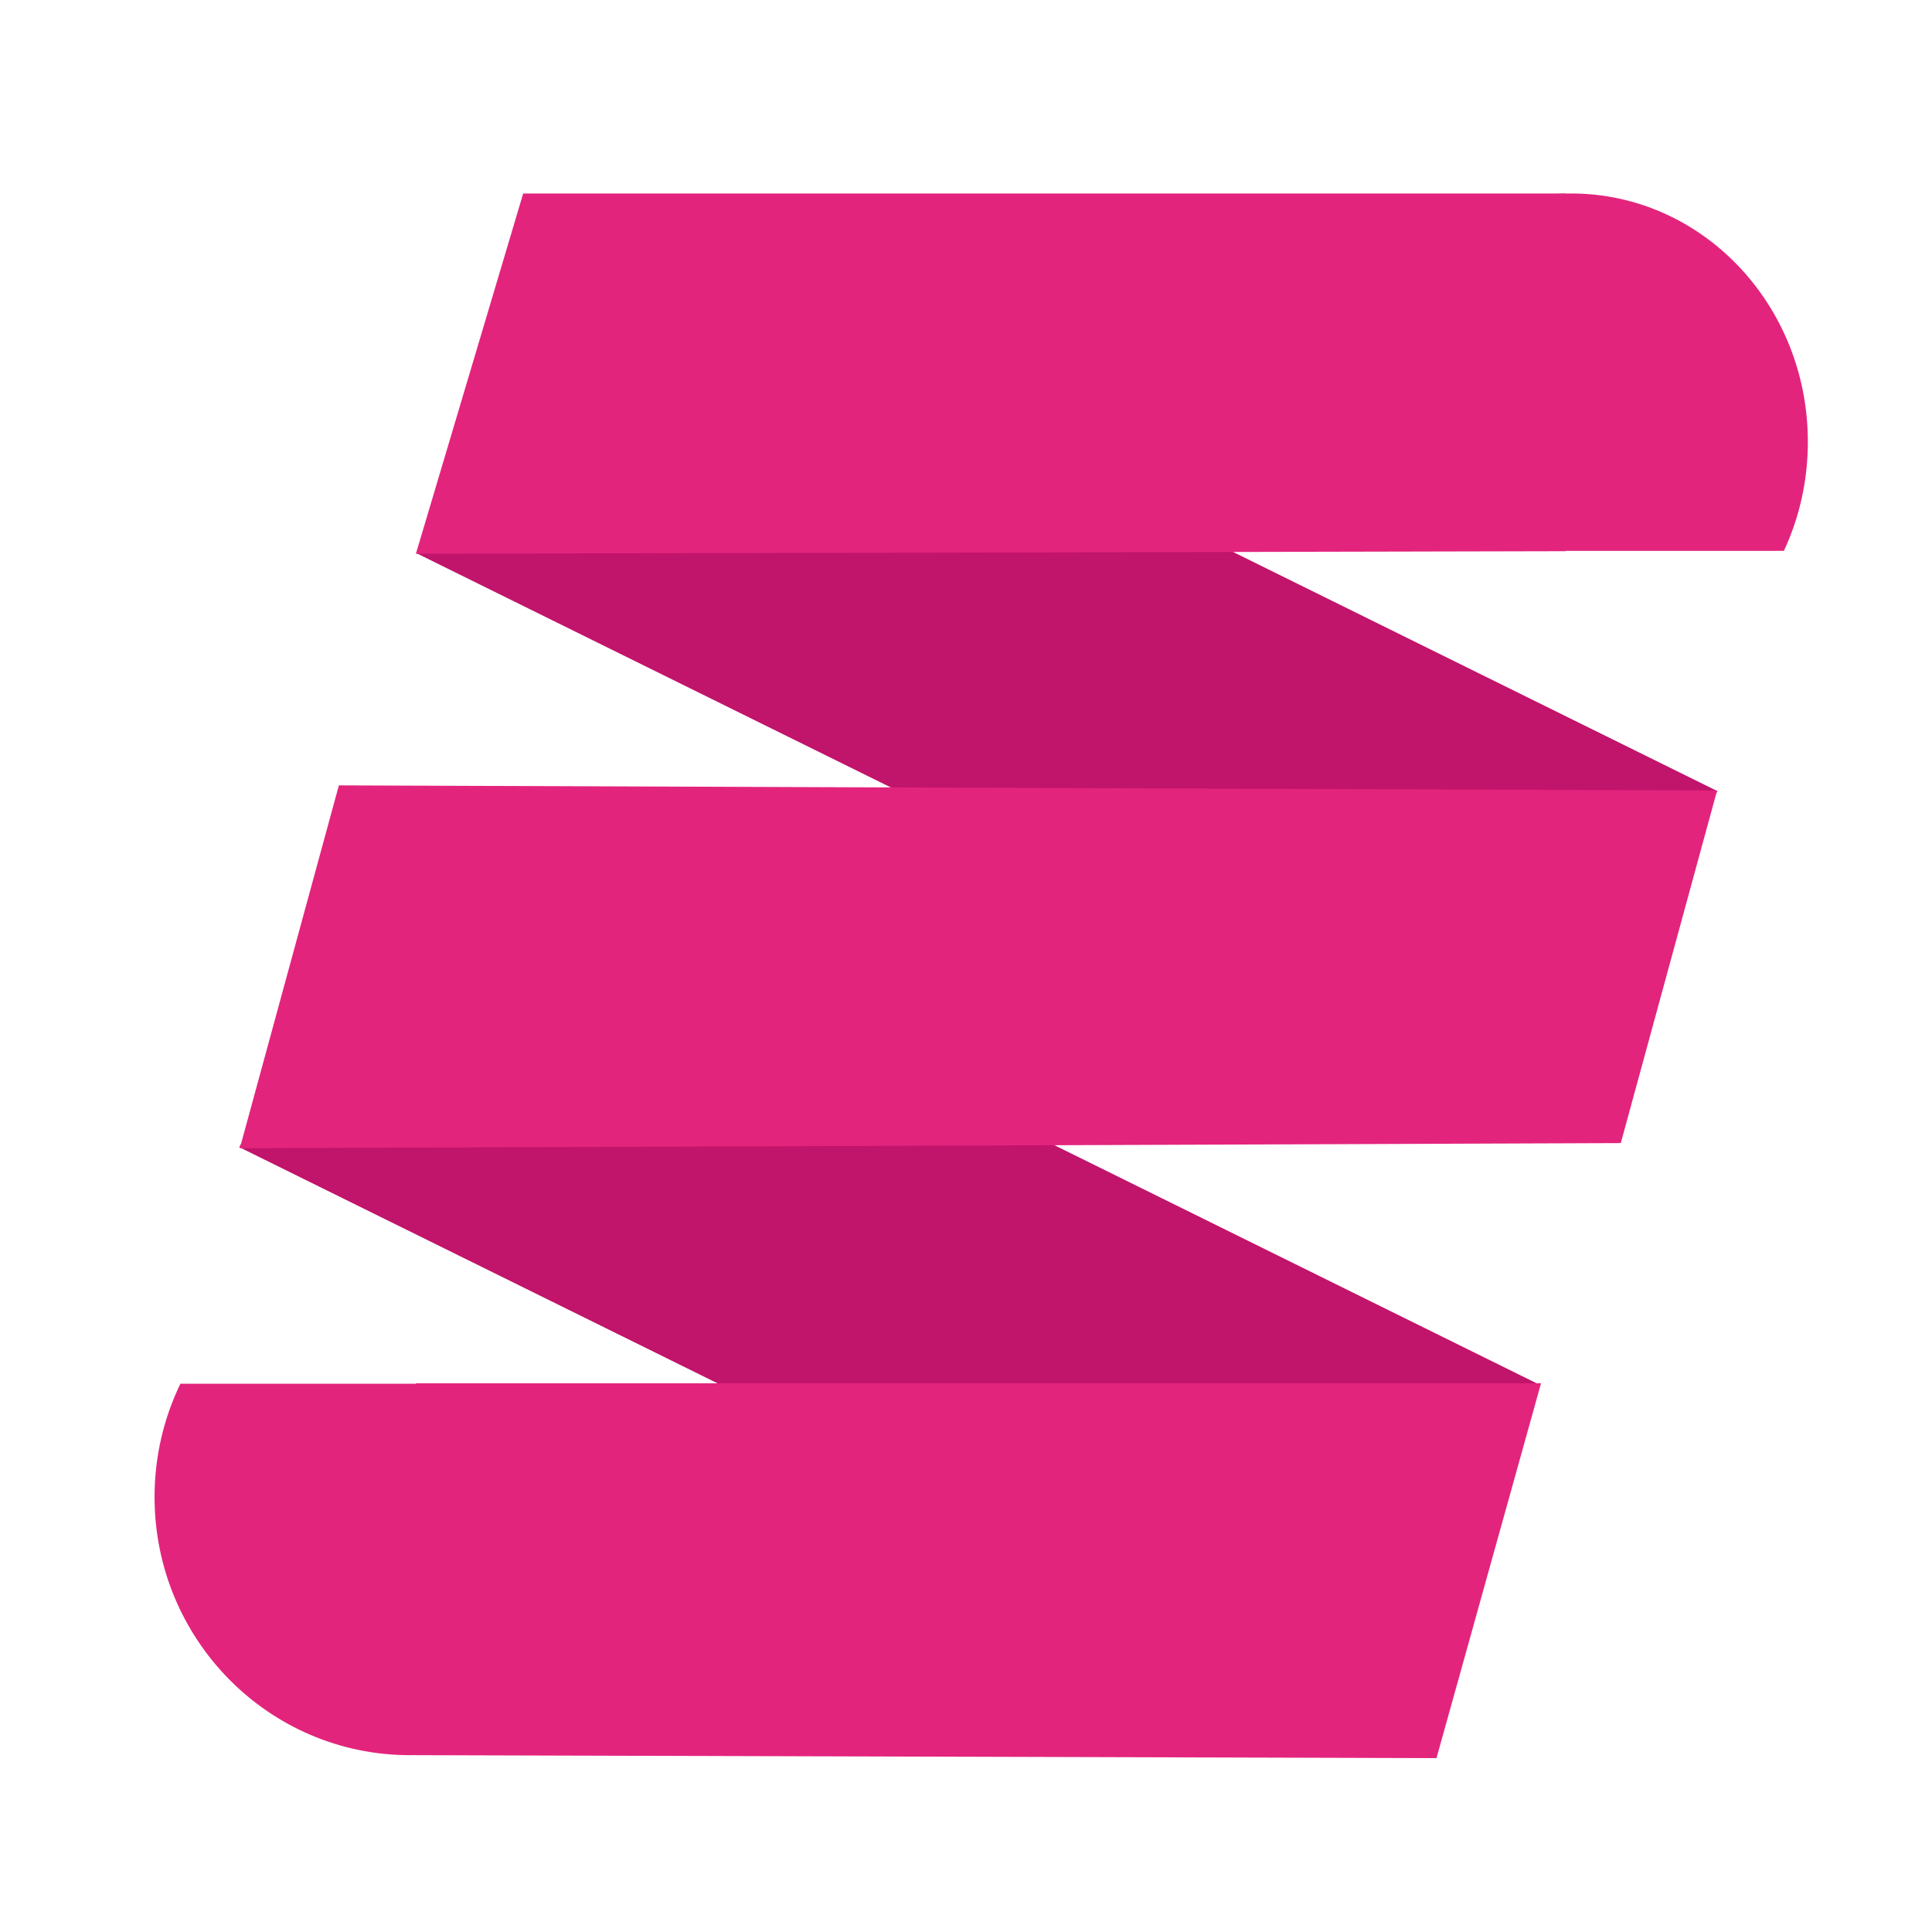
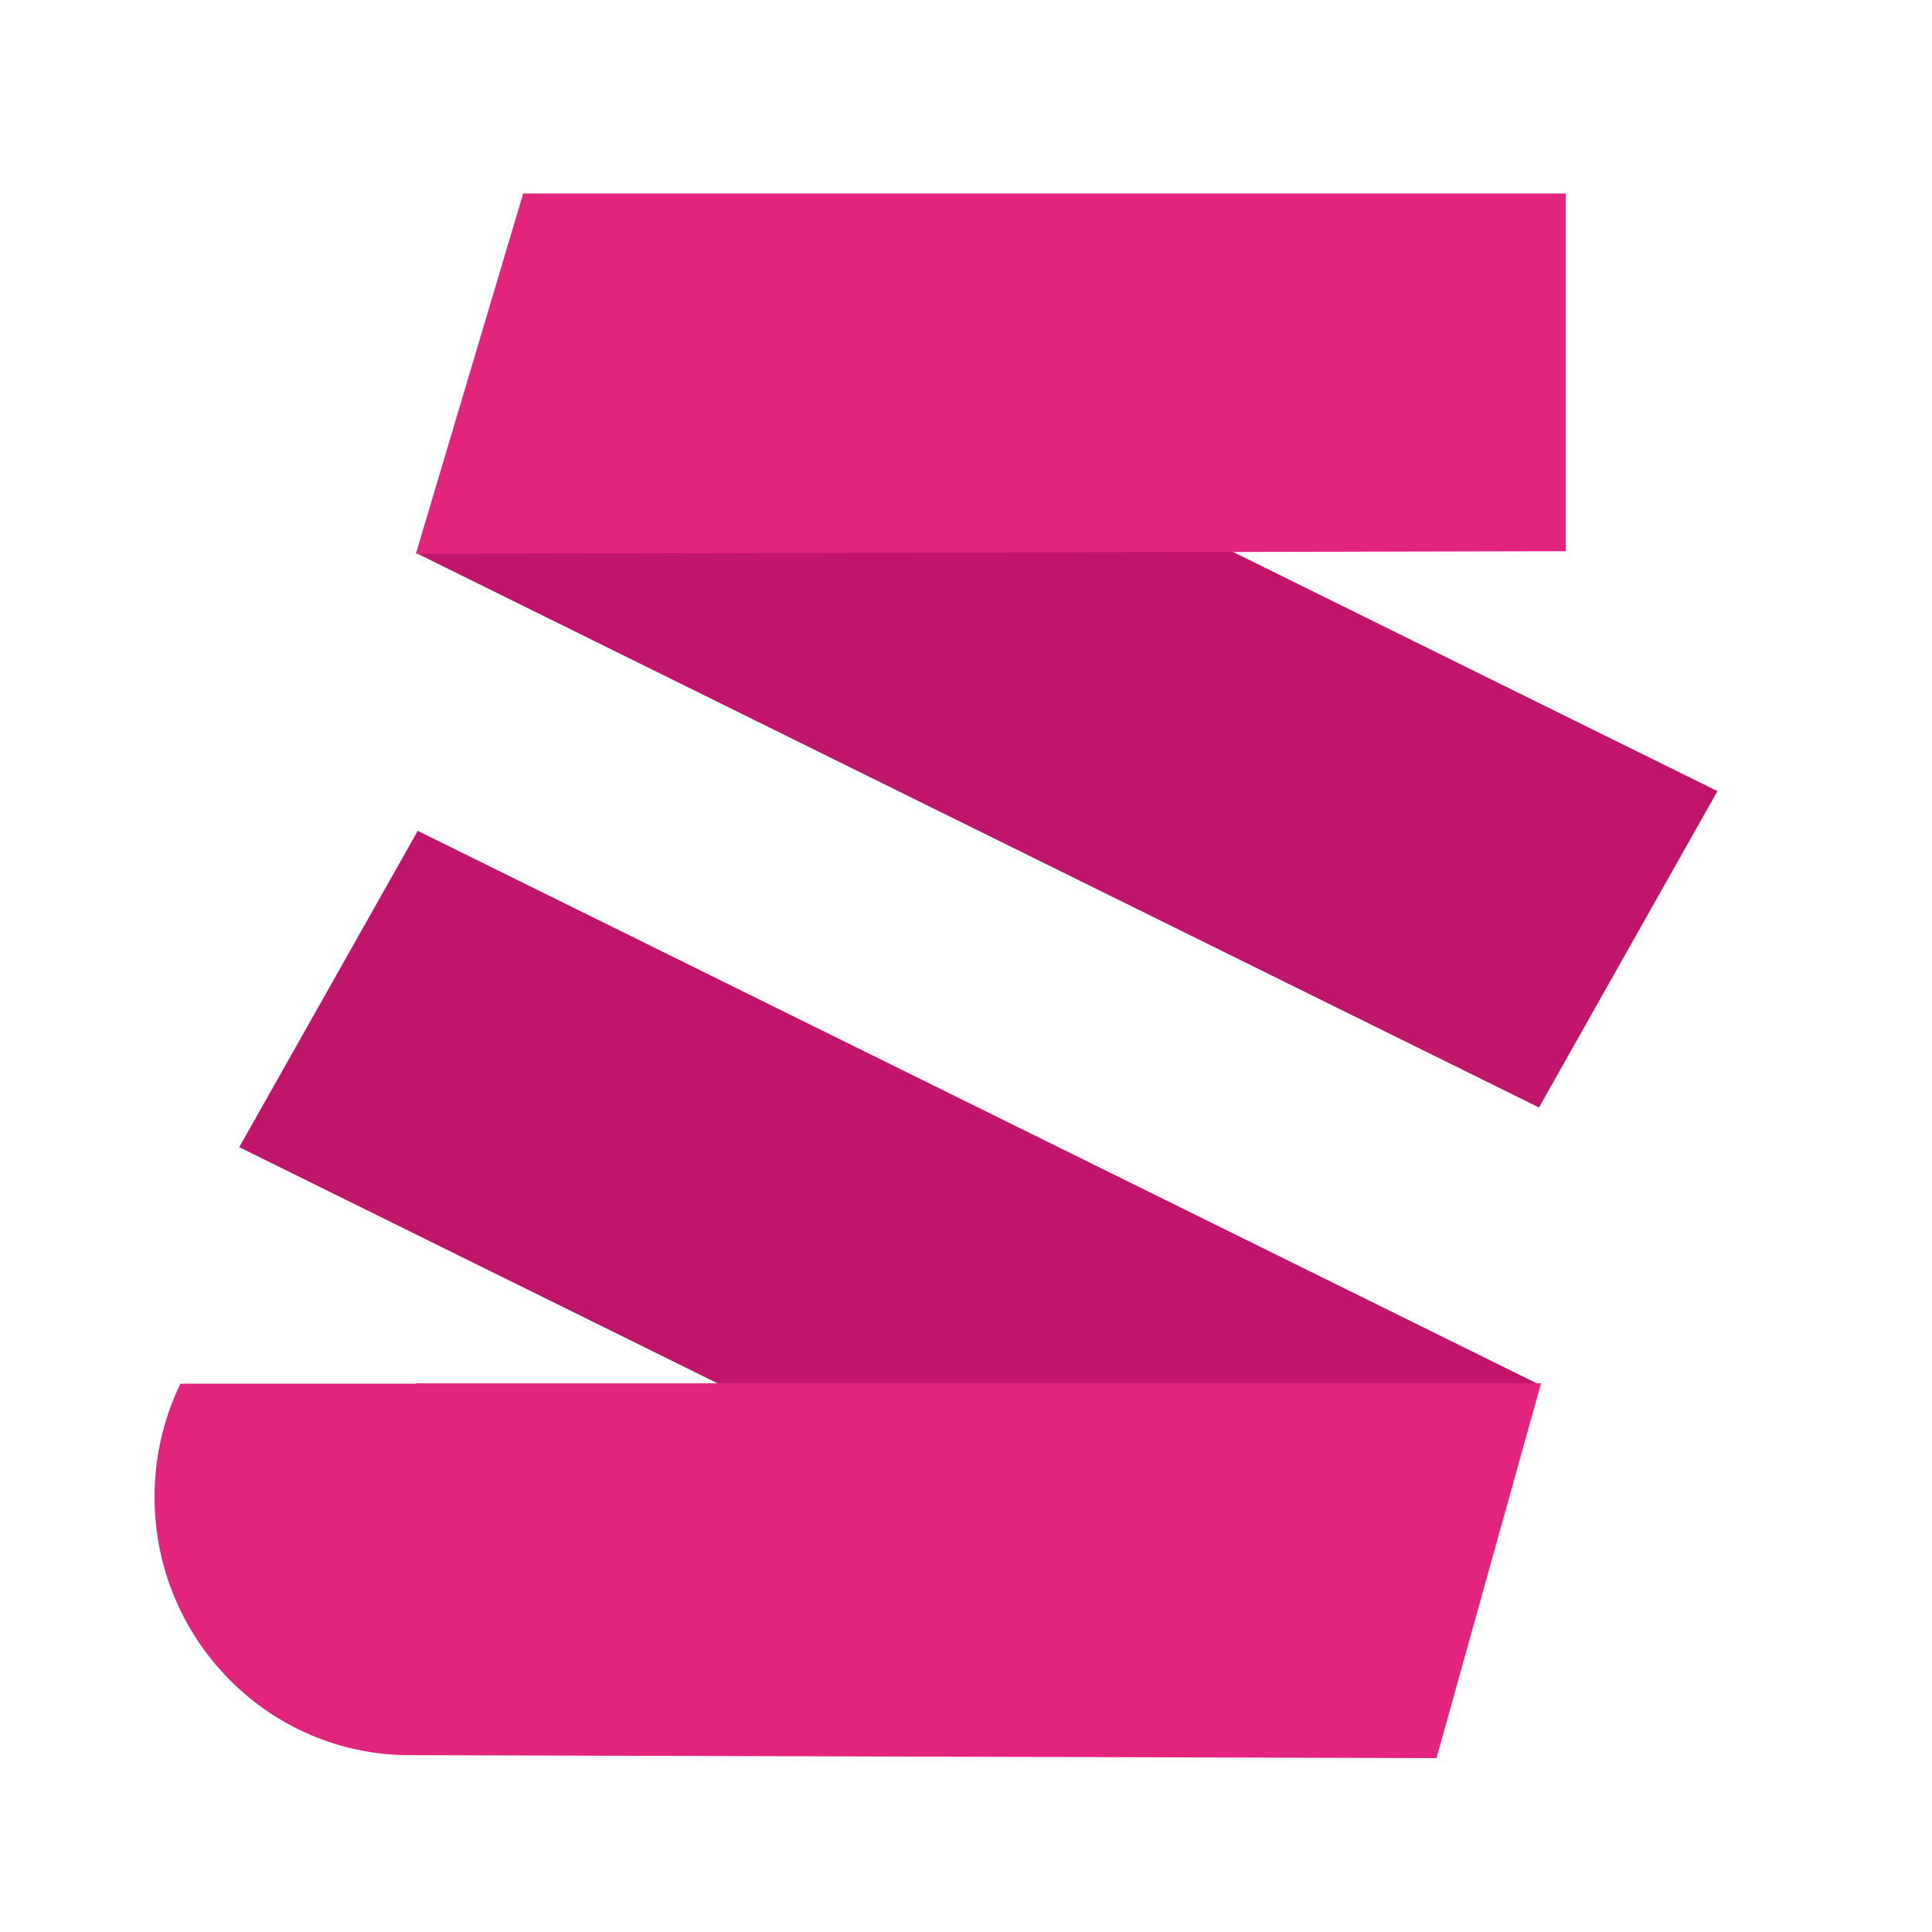
<svg xmlns="http://www.w3.org/2000/svg" id="Capa_1" data-name="Capa 1" version="1.1" viewBox="0 0 100 100">
  <defs>
    <clipPath id="clippath">
      <rect x="58.975" y="9.996" width="34.6" height="18.515" fill="none" stroke-width="0" />
    </clipPath>
    <clipPath id="clippath-1">
      <rect x="8" y="71.621" width="37.341" height="19.245" transform="translate(53.341 162.488) rotate(180)" fill="none" stroke-width="0" />
    </clipPath>
  </defs>
  <polygon points="79.656 57.322 21.57 28.641 30.809 12.267 88.895 40.949 79.656 57.322" fill="#c1146b" stroke-width="0" />
  <polygon points="70.47 88.058 12.384 59.377 21.623 43.004 79.709 71.685 70.47 88.058" fill="#c1146b" stroke-width="0" />
  <polygon points="81.044 28.53 21.527 28.663 27.08 10.015 81.044 10.015 81.044 28.53" fill="#e3247c" stroke-width="0" />
  <g clip-path="url(#clippath)">
-     <ellipse cx="81.329" cy="22.869" rx="12.245" ry="12.854" fill="#e3247c" stroke-width="0" />
-   </g>
-   <polygon points="83.892 59.166 12.414 59.432 17.54 40.651 88.876 40.917 83.892 59.166" fill="#e3247c" stroke-width="0" />
+     </g>
  <polygon points="21.523 71.601 79.763 71.601 74.352 91 21.523 90.847 21.523 71.601" fill="#e3247c" stroke-width="0" />
  <g clip-path="url(#clippath-1)">
    <ellipse cx="21.215" cy="77.486" rx="13.215" ry="13.361" fill="#e3247c" stroke-width="0" />
  </g>
</svg>